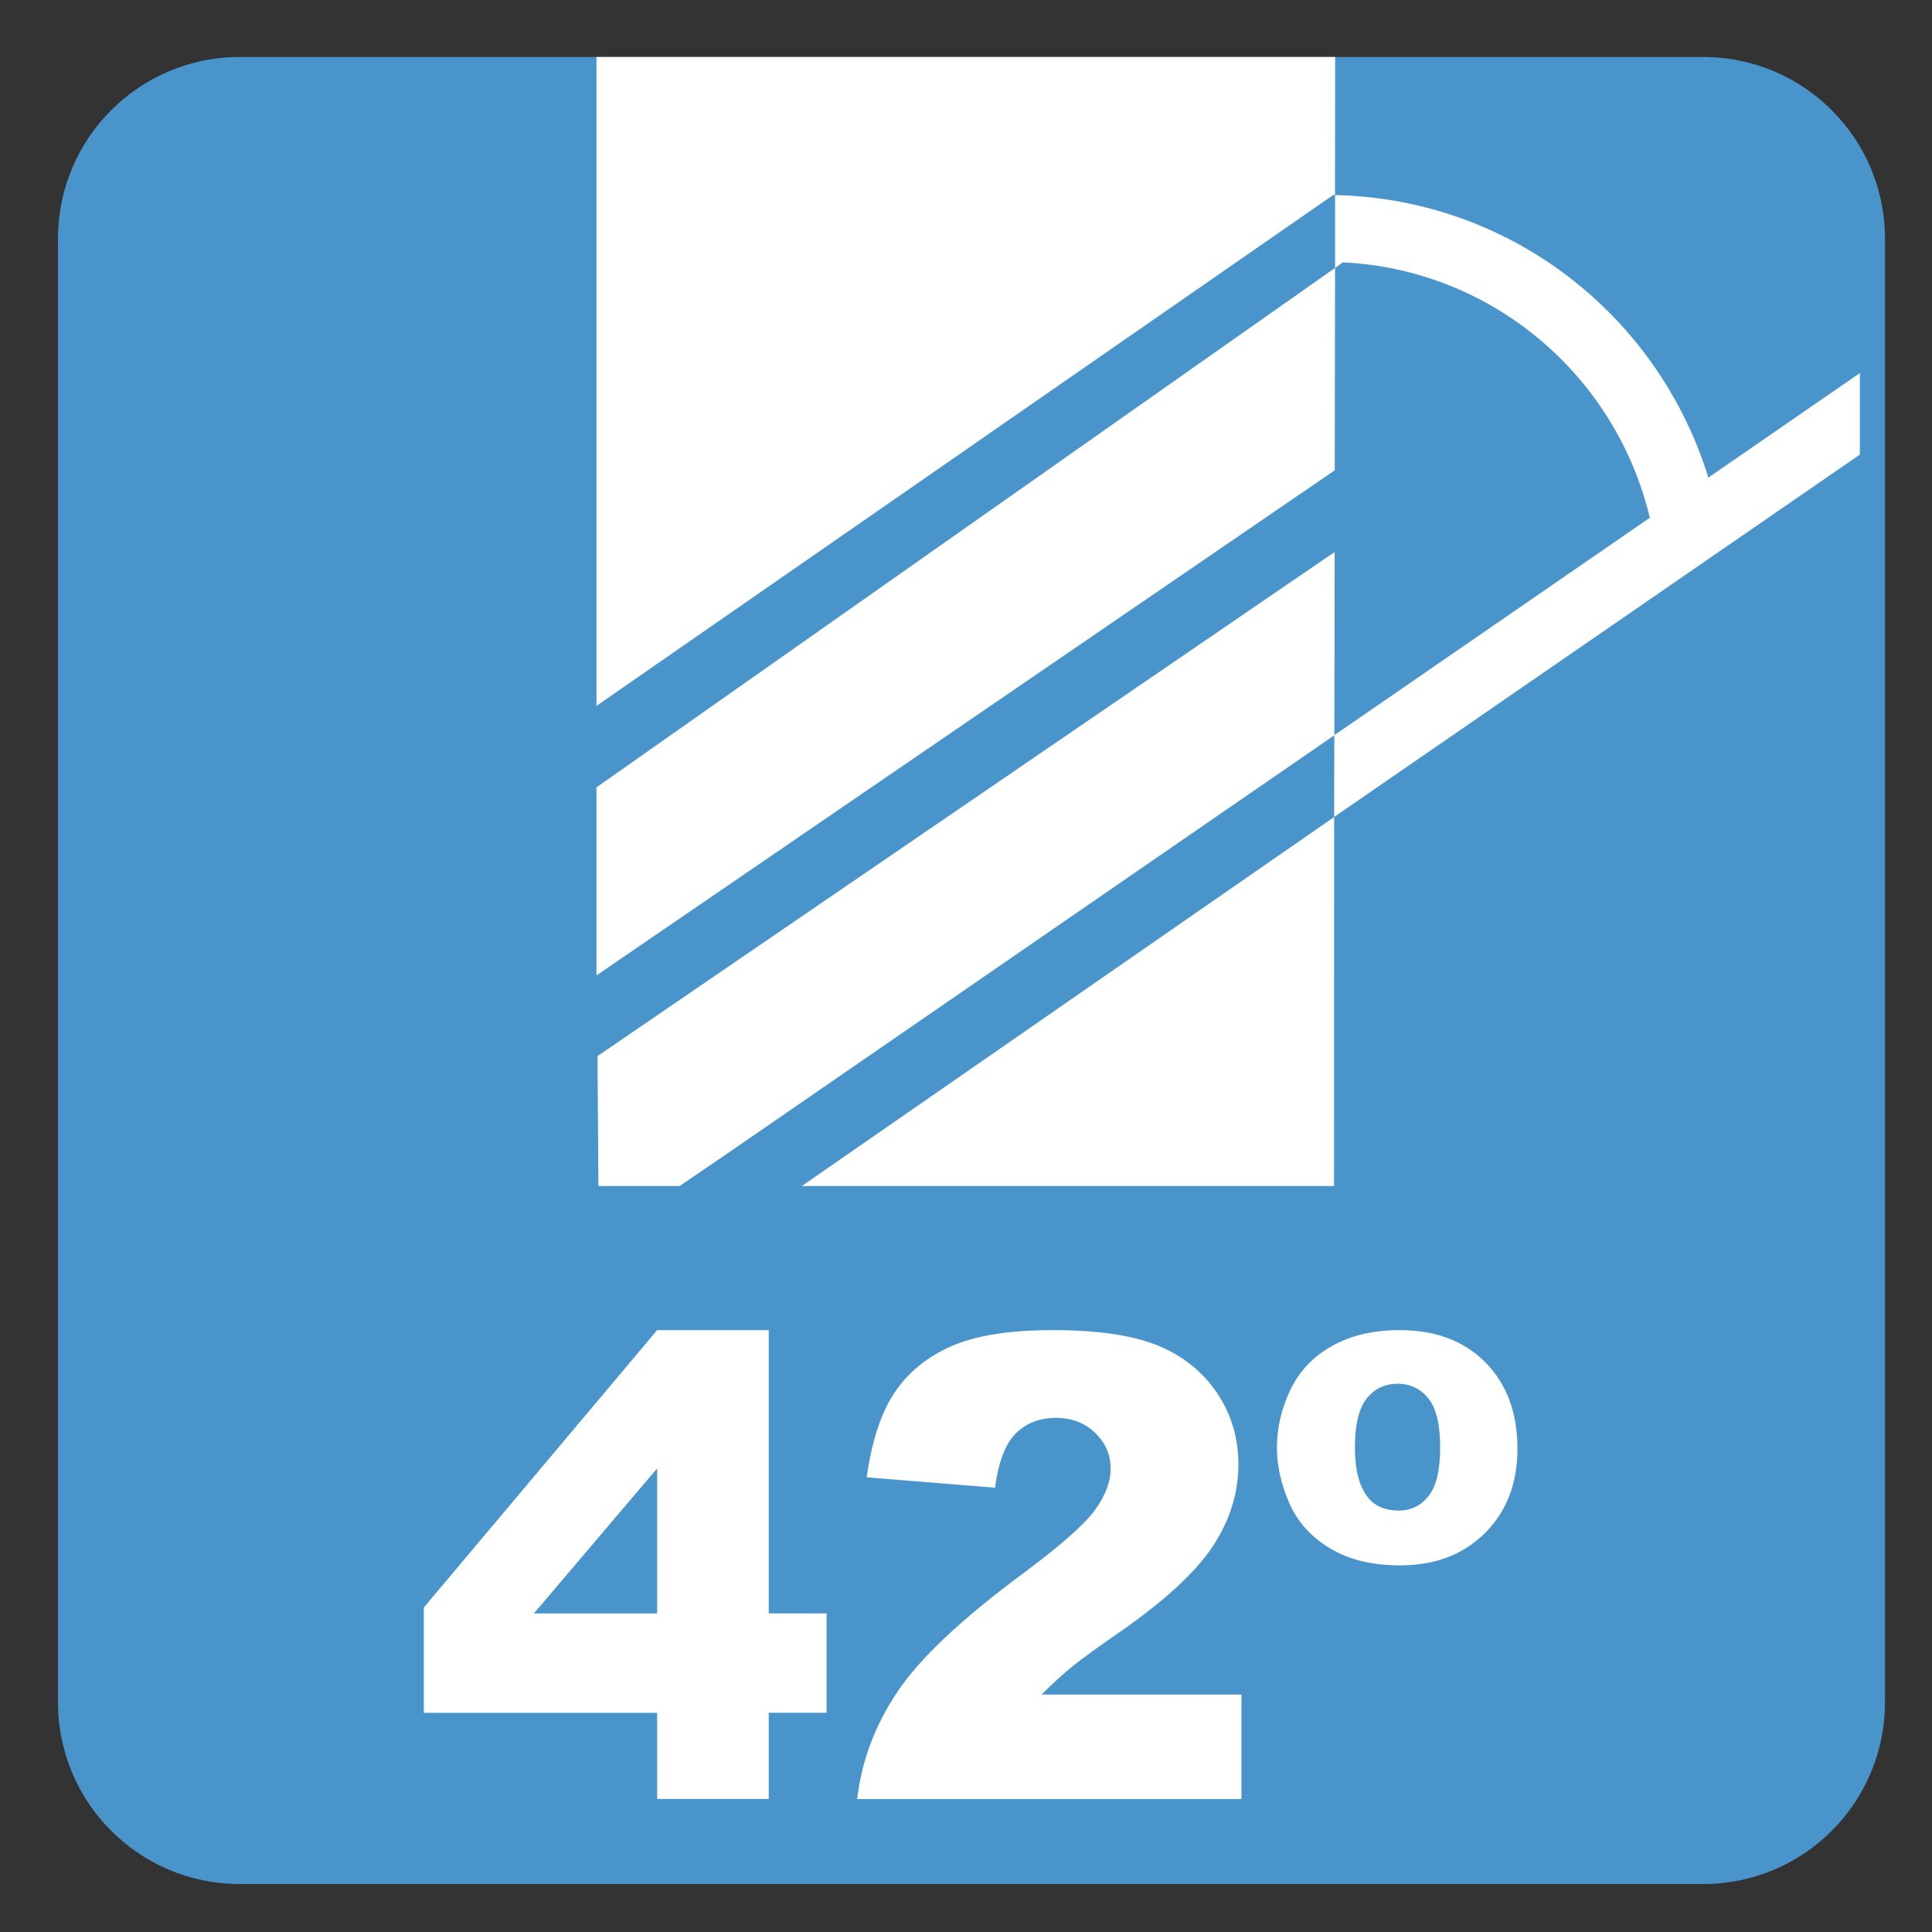
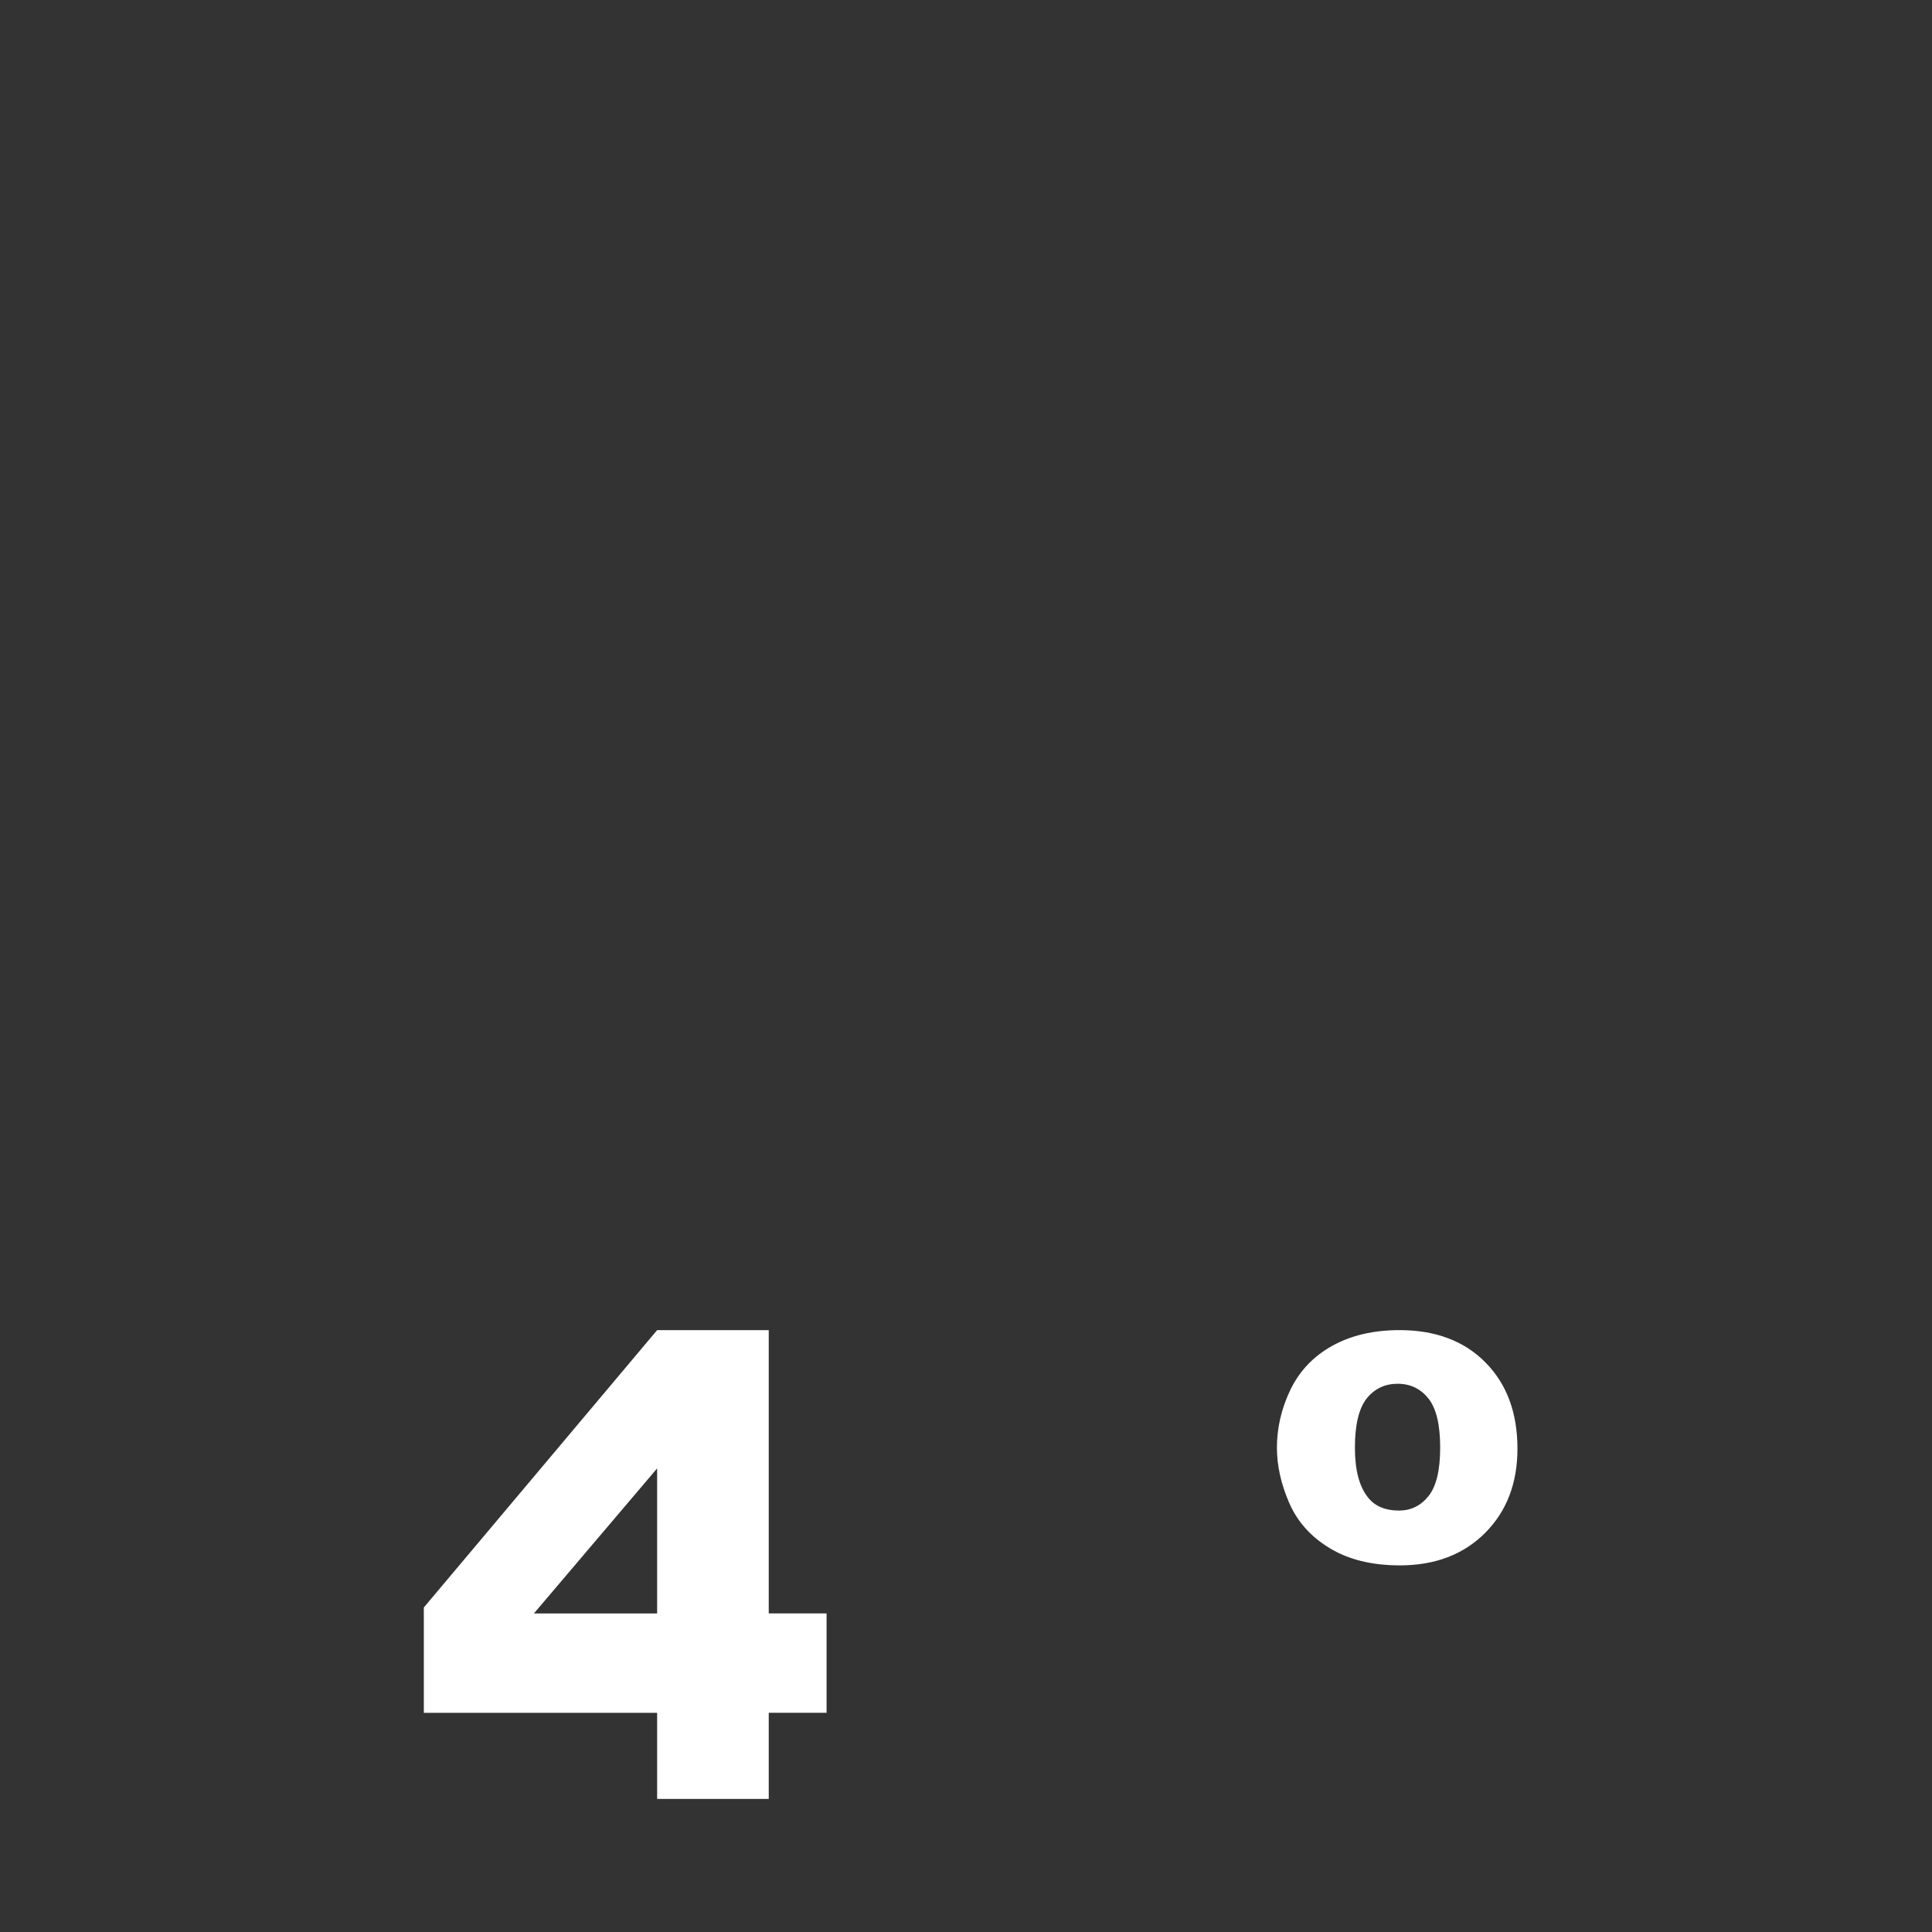
<svg xmlns="http://www.w3.org/2000/svg" version="1.1" id="Layer_1" x="0px" y="0px" viewBox="0 0 30 30" style="enable-background:new 0 0 30 30;" xml:space="preserve">
  <rect x="0" y="0" width="30" height="30" fill="#333333" stroke="none" />
  <g id="_x31_0080000005_x5F_42.svg">
    <g>
      <g>
-         <path style="fill:#FFFFFF;" d="M28.777,6.322V5.055l-2.353,1.623c-0.77-2.5-3.054-4.327-5.796-4.387v1.131l0.12-0.086     c2.333,0.112,4.246,1.772,4.767,3.966l-4.899,3.376l-0.002,1.269L28.777,6.322z" />
-       </g>
+         </g>
      <g style="enable-background:new    ;">
		</g>
    </g>
    <g>
      <g>
-         <path style="fill:#4A94CC;" d="M26.449,0.885H3.721C2.164,0.885,0.9,2.148,0.9,3.707v22.725c0,1.56,1.264,2.823,2.821,2.823     h22.728c1.557,0,2.821-1.263,2.821-2.823V3.707C29.27,2.148,28.006,0.885,26.449,0.885" />
-         <path style="fill:#FFFFFF;" d="M11.216,17.965l9.504-6.548l0.005-2.846L9.278,16.399l0.014,2.018h1.261L11.216,17.965z      M9.262,0.885v10.076l11.442-7.934c0.008,0,0.017,0.002,0.026,0.002l0.002-2.144C20.732,0.885,9.262,0.885,9.262,0.885z      M28.88,7.059V5.793l-2.353,1.623c-0.77-2.5-3.054-4.327-5.796-4.387V4.16l0.12-0.086c2.333,0.112,4.246,1.772,4.767,3.966     l-4.899,3.376l-0.002,1.269L28.88,7.059z M9.262,15.146l11.464-7.843l0.005-3.143L9.262,12.226V15.146z M12.45,18.417h8.265     l0.002-5.731L12.45,18.417z" />
-       </g>
+         </g>
      <g style="enable-background:new    ;">
		</g>
    </g>
    <g style="enable-background:new    ;">
      <path style="fill:#FFFFFF;" d="M10.204,26.597H6.581v-1.636l3.623-4.307h1.733v4.399h0.898v1.543h-0.898v1.338h-1.733V26.597z     M10.204,25.054v-2.253L8.29,25.054H10.204z" />
-       <path style="fill:#FFFFFF;" d="M19.276,27.935H13.31c0.068-0.589,0.276-1.144,0.623-1.662c0.347-0.52,0.997-1.133,1.951-1.839    c0.583-0.433,0.956-0.762,1.118-0.986c0.163-0.225,0.244-0.438,0.244-0.64c0-0.218-0.08-0.404-0.241-0.559    c-0.161-0.155-0.364-0.232-0.608-0.232c-0.254,0-0.461,0.08-0.622,0.239s-0.27,0.441-0.325,0.845l-1.992-0.161    c0.078-0.56,0.221-0.997,0.43-1.312c0.208-0.313,0.502-0.555,0.881-0.723c0.379-0.167,0.905-0.251,1.575-0.251    c0.7,0,1.244,0.08,1.634,0.239c0.389,0.159,0.694,0.404,0.918,0.734c0.223,0.331,0.334,0.701,0.334,1.111    c0,0.437-0.128,0.853-0.383,1.25c-0.256,0.397-0.721,0.833-1.395,1.309c-0.4,0.276-0.668,0.471-0.803,0.581    c-0.136,0.11-0.294,0.256-0.477,0.435h3.105V27.935z" />
      <path style="fill:#FFFFFF;" d="M19.828,22.48c0-0.31,0.07-0.609,0.21-0.901c0.141-0.291,0.356-0.518,0.649-0.681    s0.642-0.244,1.045-0.244c0.56,0,1.005,0.168,1.335,0.503c0.331,0.335,0.496,0.781,0.496,1.338c0,0.537-0.168,0.974-0.503,1.309    s-0.776,0.503-1.323,0.503c-0.433,0-0.796-0.089-1.089-0.267c-0.293-0.177-0.503-0.412-0.63-0.705S19.828,22.757,19.828,22.48z     M21.039,22.48c0,0.352,0.07,0.612,0.21,0.781c0.107,0.13,0.266,0.195,0.474,0.195c0.186,0,0.339-0.075,0.459-0.225    s0.181-0.4,0.181-0.752c0-0.358-0.061-0.612-0.184-0.765c-0.121-0.15-0.28-0.227-0.476-0.227c-0.198,0-0.358,0.076-0.48,0.227    C21.101,21.868,21.039,22.122,21.039,22.48z" />
    </g>
  </g>
  <g id="Layer_1_00000054266742820012957120000011263831160384541835_">
</g>
</svg>